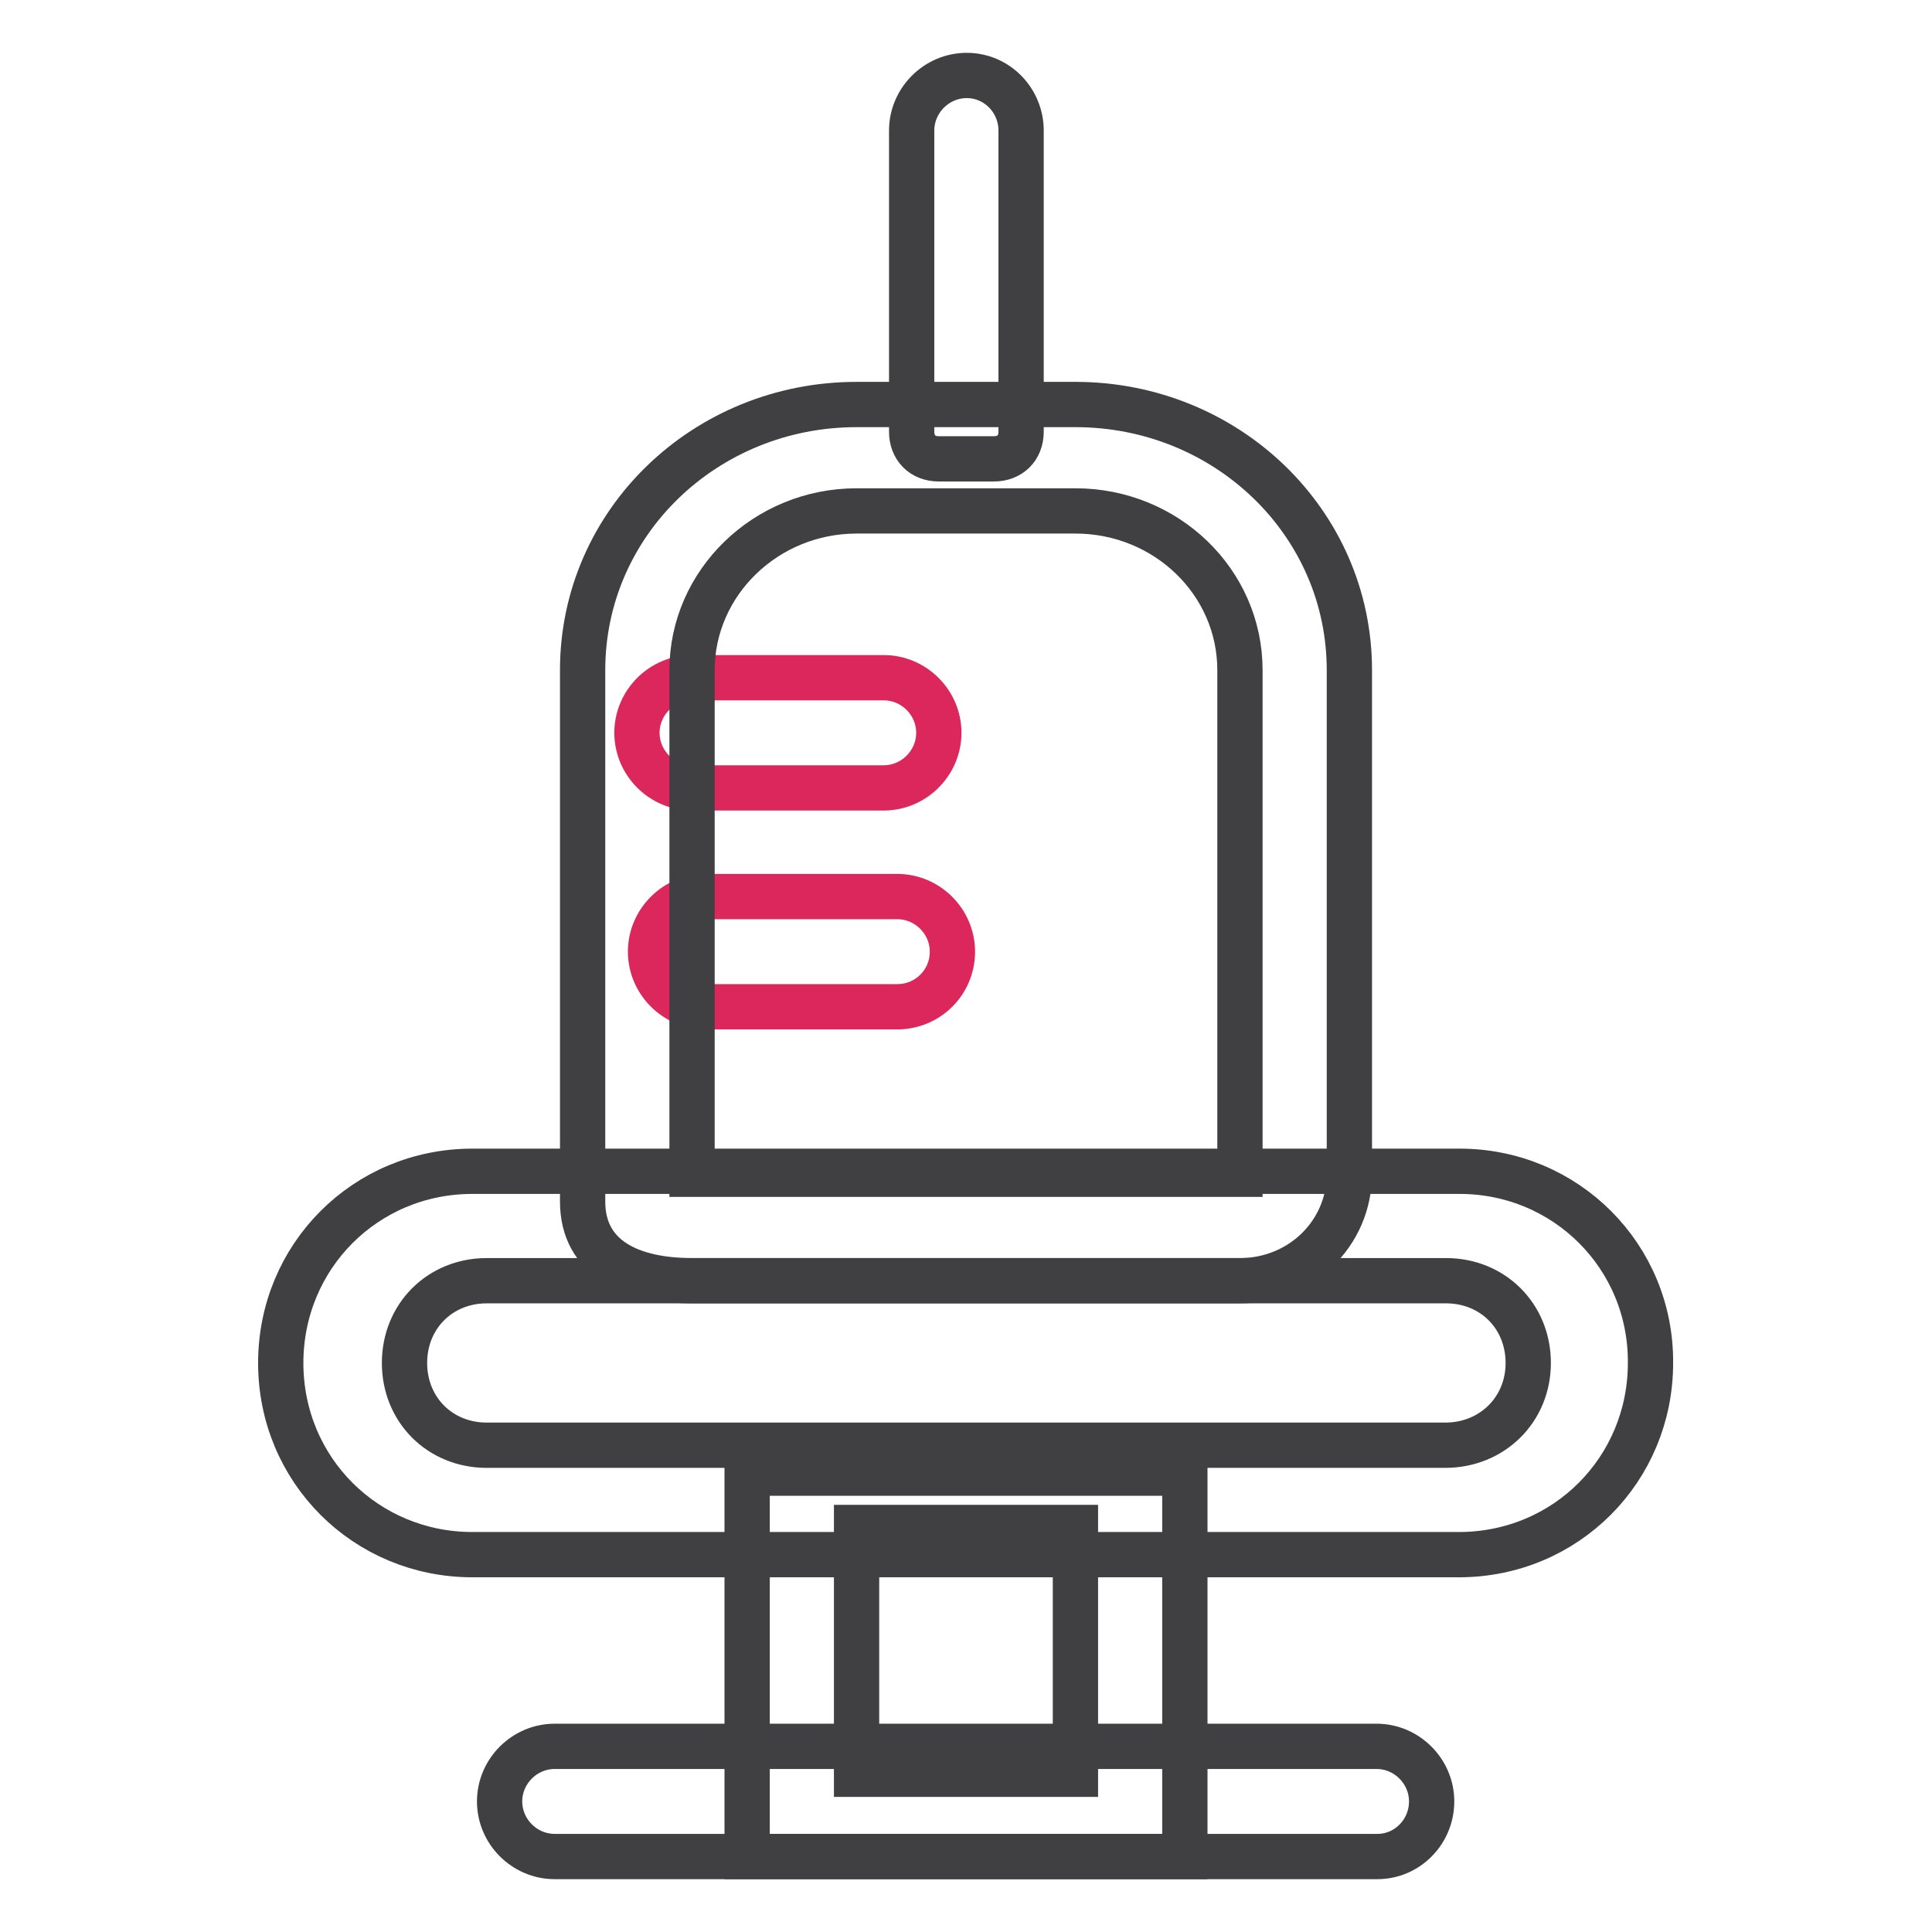
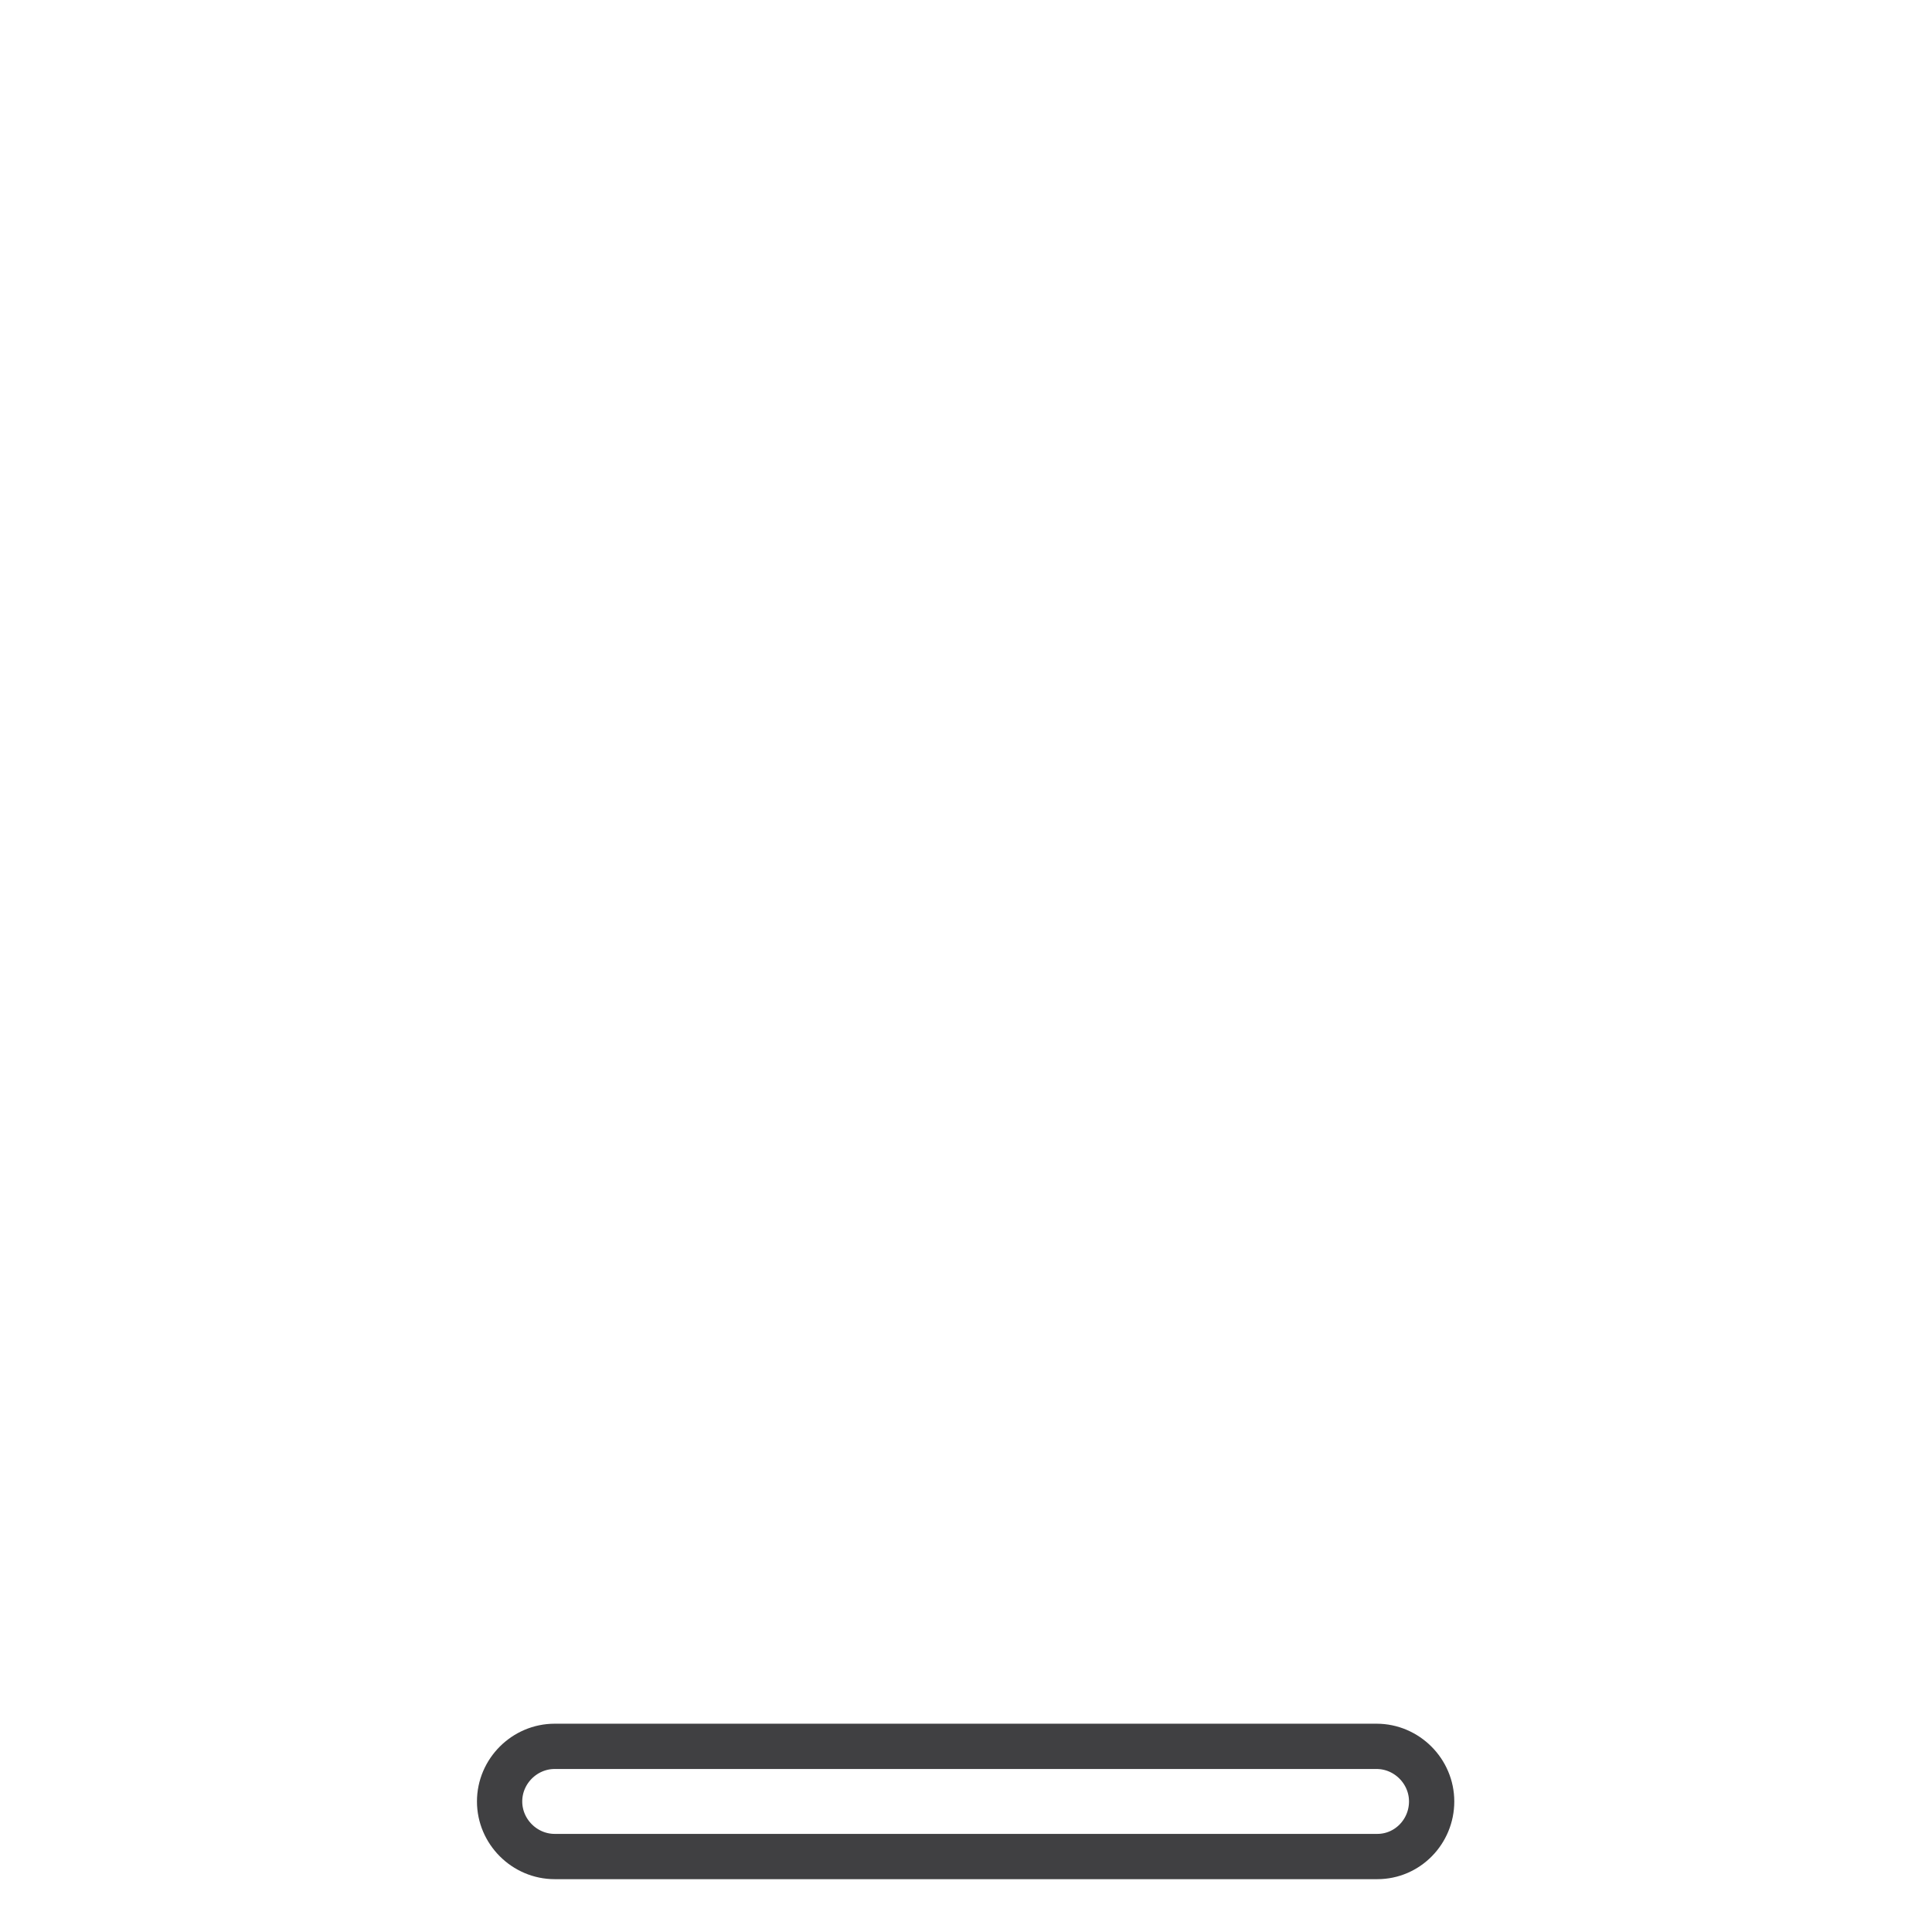
<svg xmlns="http://www.w3.org/2000/svg" version="1.1" x="0px" y="0px" viewBox="0 0 256 256" enable-background="new 0 0 256 256" xml:space="preserve">
  <g>
-     <path stroke-width="6" fill-opacity="0" stroke="#db275c" d="M117.1,104.4H91.7c-4,0-7.3-3.3-7.3-7.3s3.3-7.3,7.3-7.3h25.4c4,0,7.3,3.3,7.3,7.3S121.1,104.4,117.1,104.4 z M118.9,133.4H93.5c-4,0-7.3-3.3-7.3-7.3c0-4,3.3-7.3,7.3-7.3h25.4c4,0,7.3,3.3,7.3,7.3C126.2,130.2,122.9,133.4,118.9,133.4z" />
-     <path stroke-width="6" fill-opacity="0" stroke="#404042" d="M142.5,53.6h-29c-20,0-36.3,15.6-36.3,35.2v70.4c0,7.6,6.5,10.5,14.5,10.5h72.6c8,0,14.5-6.2,14.5-14.2 V88.8C178.8,69.2,162.5,53.6,142.5,53.6L142.5,53.6z M164.3,155.6H91.7V88.8c0-11.6,9.8-21.1,21.8-21.1h29c12,0,21.8,9.4,21.8,21.1 V155.6z" />
-     <path stroke-width="6" fill-opacity="0" stroke="#404042" d="M193.4,155.2H62.6c-14.2,0-25.4,11.3-25.4,25.4c0,14.2,11.3,25.4,25.4,25.4h130.7 c14.2,0,25.4-11.3,25.4-25.4C218.8,166.5,207.5,155.2,193.4,155.2z M191.5,191.5H64.5c-6.2,0-10.9-4.7-10.9-10.9 s4.7-10.9,10.9-10.9h127.1c6.2,0,10.9,4.7,10.9,10.9S197.7,191.5,191.5,191.5z M135.3,17.3v39.9c0,2.2-1.5,3.6-3.6,3.6h-7.3 c-2.2,0-3.6-1.5-3.6-3.6V17.3c0-4,3.3-7.3,7.3-7.3S135.3,13.3,135.3,17.3z" />
-     <path stroke-width="6" fill-opacity="0" stroke="#404042" d="M99,195.2V246H157v-50.8H99z M142.5,235.1h-29v-32.7h29V235.1z" />
    <path stroke-width="6" fill-opacity="0" stroke="#404042" d="M182.5,246H73.5c-4,0-7.3-3.3-7.3-7.3c0-4,3.3-7.3,7.3-7.3h108.9c4,0,7.3,3.3,7.3,7.3 C189.7,242.7,186.5,246,182.5,246z" />
  </g>
</svg>